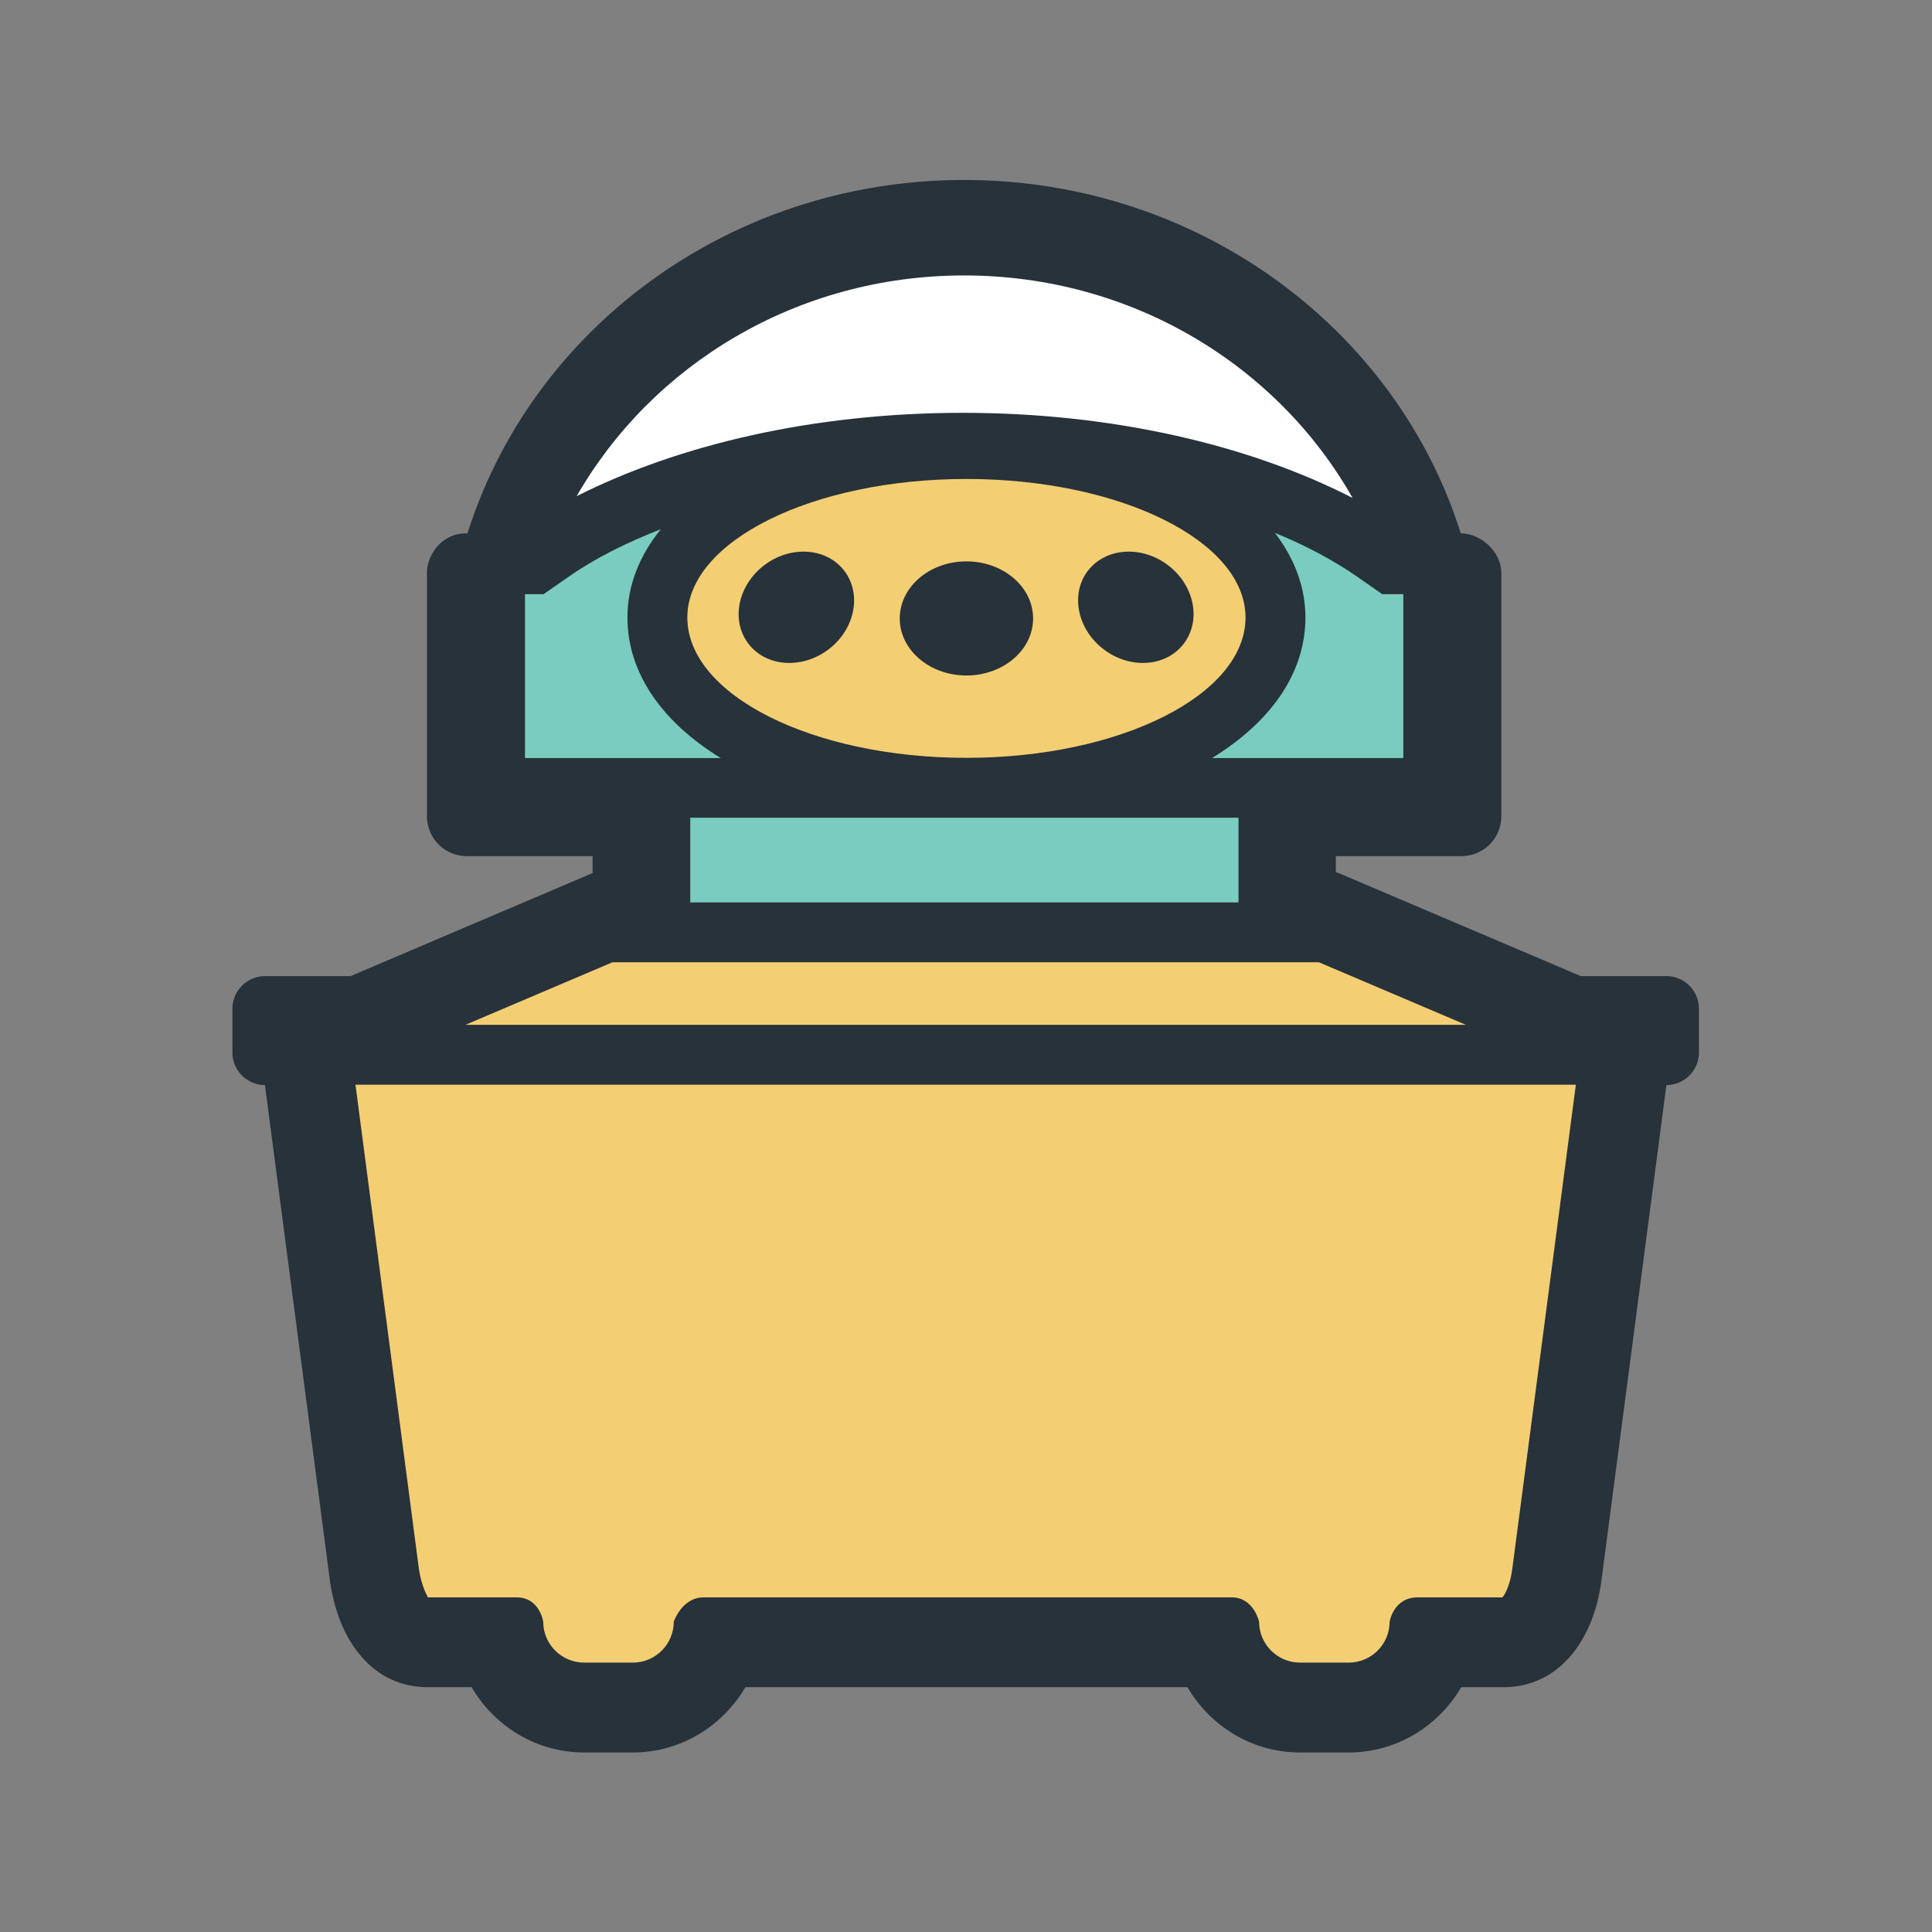
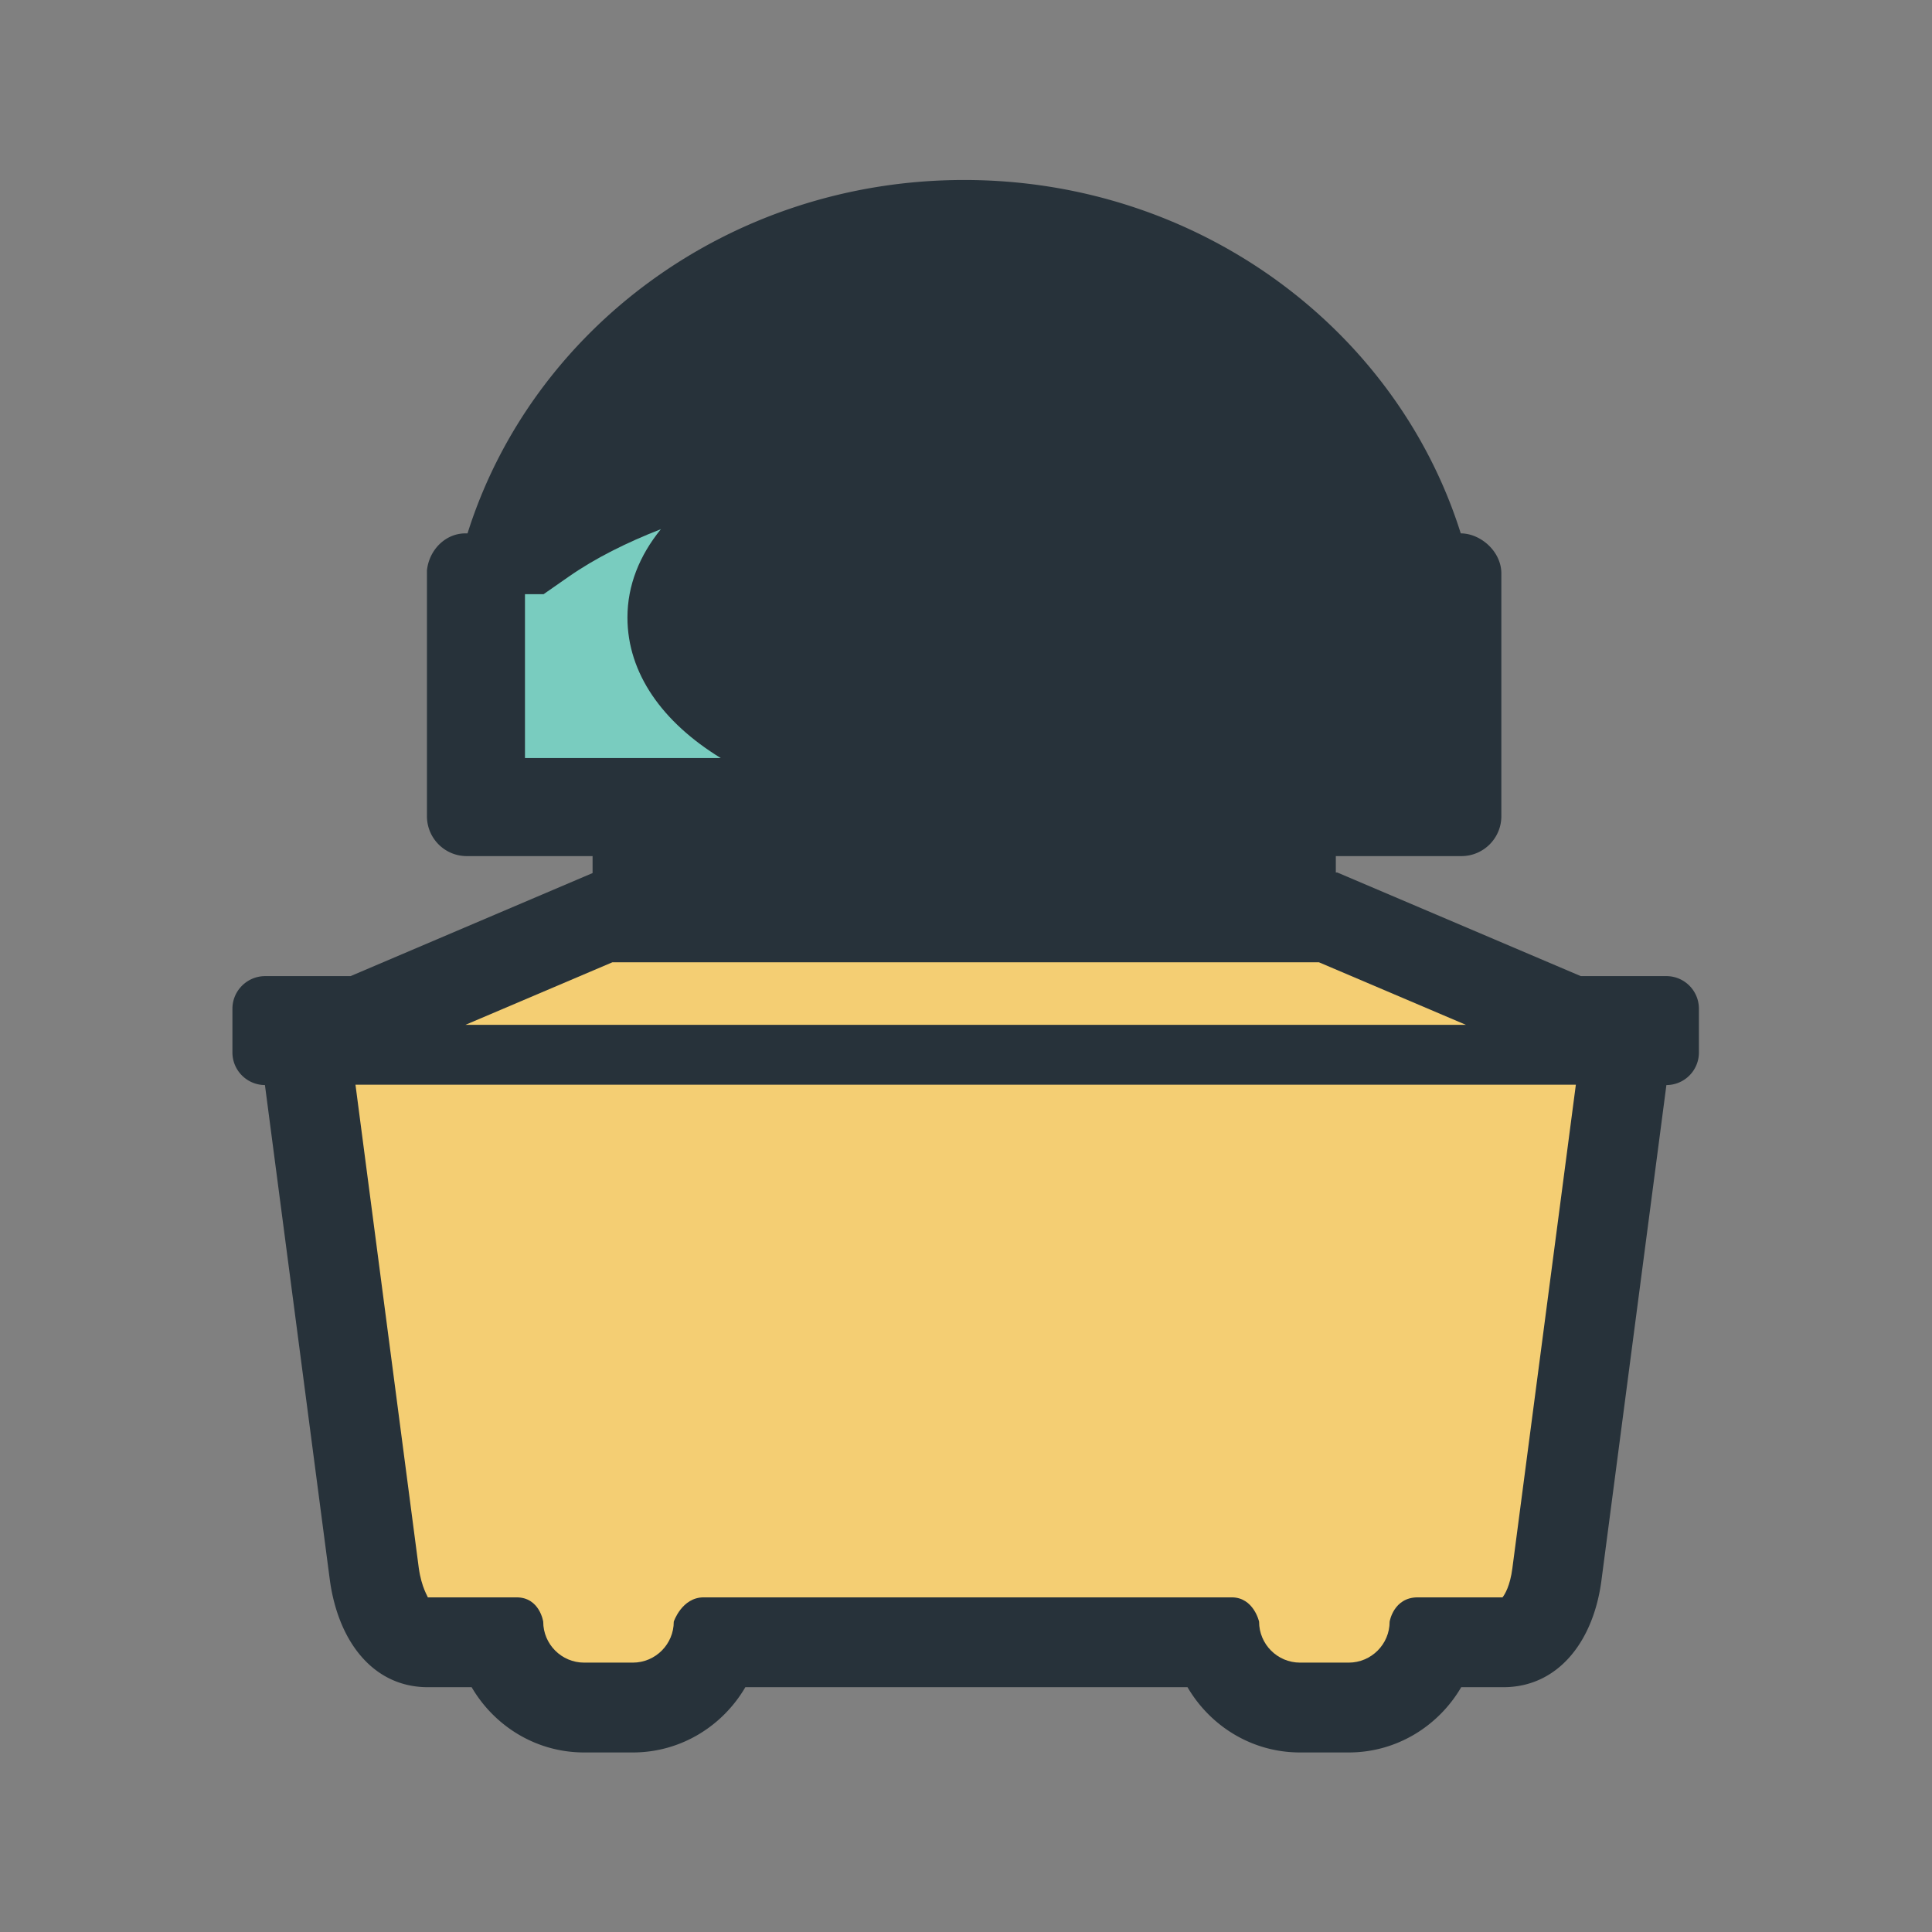
<svg xmlns="http://www.w3.org/2000/svg" width="800px" height="800px" viewBox="0 0 1024 1024" class="icon" version="1.1">
  <rect x="0" y="0" width="1024" height="1024" fill="#808080" stroke="none" />
  <path d="M900.461 534.654v23.156a17.252 17.252 0 0 1-17.236 17.3l-34.41 262.407c-4.276 32.921-23.309 56.728-51.954 56.728h-22.382c-12.028 20.582-34.159 34.594-59.642 34.594h-25.792c-25.544 0-47.615-14.012-59.642-34.594H395.051c-12.028 20.582-34.162 34.594-59.642 34.594h-25.792c-25.544 0-47.615-14.012-59.642-34.594h-23.248c-28.645 0-47.367-23.807-51.894-56.728l-34.41-262.407c-9.485-0.063-17.233-7.72-17.233-17.3v-23.156c0-9.545 7.809-17.296 17.357-17.296h45.259l128.273-54.62v-8.99h-66.708c-11.656 0-21.081-9.485-21.081-21.141V302.381c1.054-10.634 9.549-19.687 20.458-19.687h1.054c34.105-108.37 139.003-187.296 263.188-187.296 124.242 0 229.207 78.987 263.242 187.297 10.666 0.063 21.516 9.672 21.516 21.236v128.677c0 11.656-9.488 21.141-21.144 21.141h-66.584v8.678h0.742l129.08 54.931h45.322c9.609-0.001 17.298 7.751 17.298 17.295z" fill="#27323A" />
-   <path d="M719.24 305.603c-12.709-8.834-27.403-16.554-43.523-23.188 10.291 13.488 16.183 28.613 16.183 44.856 0 29.635-18.601 55.613-49.539 74.523h101.428v-86.858h-11.157l-13.391-9.334zM365.851 433.414H656.436v44.885H365.851z" fill="#79CCBF" />
-   <path d="M660.156 327.271c0-40.484-66.4-73.405-147.929-73.405-81.589 0-147.926 32.921-147.926 73.405 0 41.043 66.337 74.4 147.926 74.4 81.529 0 147.929-33.355 147.929-74.4z" fill="#F4CE73" />
-   <path d="M305.649 262.979c54.061-27.277 125.607-44.173 204.657-44.173 80.04 0 152.329 17.268 206.577 45.104-39.679-70.118-116.805-117.919-205.895-117.919-88.721-0.001-165.472 47.426-205.339 116.988z" fill="#FFFFFF" />
  <path d="M382.033 401.794c-30.876-18.909-49.475-44.888-49.475-74.523 0-17.049 6.384-32.826 17.732-46.808-18.167 7.101-34.784 15.377-48.795 25.14l-13.389 9.333h-9.859v86.858h103.787z" fill="#79CCBF" />
  <path d="M246.69 543.181h530.271l-77.872-33.14H324.559zM835.239 574.924H188.41l33.542 256.084c1.489 10.663 5.022 15.469 4.774 15.623h47.056c12.275 0 14.135 12.894 14.135 12.894 0 11.967 9.732 21.699 21.699 21.699h25.792c11.967 0 21.699-9.732 21.699-21.699 0 0 4.279-12.894 15.871-12.894h279.86c11.656 0 14.506 12.894 14.506 12.894 0 11.967 9.735 21.699 21.699 21.699h25.792c11.967 0 21.699-9.732 21.699-21.699 0 0 2.048-12.894 14.881-12.894h44.949c1.238-1.52 4.028-6.2 5.205-15.285l33.668-256.423z" fill="#F4CE73" />
-   <path d="M547.567 327.769c0 16.706-15.811 30.255-35.339 30.255s-35.339-13.548-35.339-30.255c0-16.678 15.811-30.226 35.339-30.226 19.529 0.001 35.339 13.548 35.339 30.226zM405.342 299.372c-14.135 10.51-18.103 29.14-8.866 41.539 9.237 12.463 28.21 14.012 42.408 3.473 14.135-10.539 18.04-29.14 8.802-41.599-9.236-12.402-28.21-13.951-42.345-3.413zM576.396 302.784c-9.237 12.459-5.269 31.061 8.866 41.599s33.108 8.99 42.345-3.473c9.237-12.399 5.329-31.029-8.805-41.539-14.136-10.539-33.105-8.99-42.405 3.413z" fill="#27323A" />
</svg>